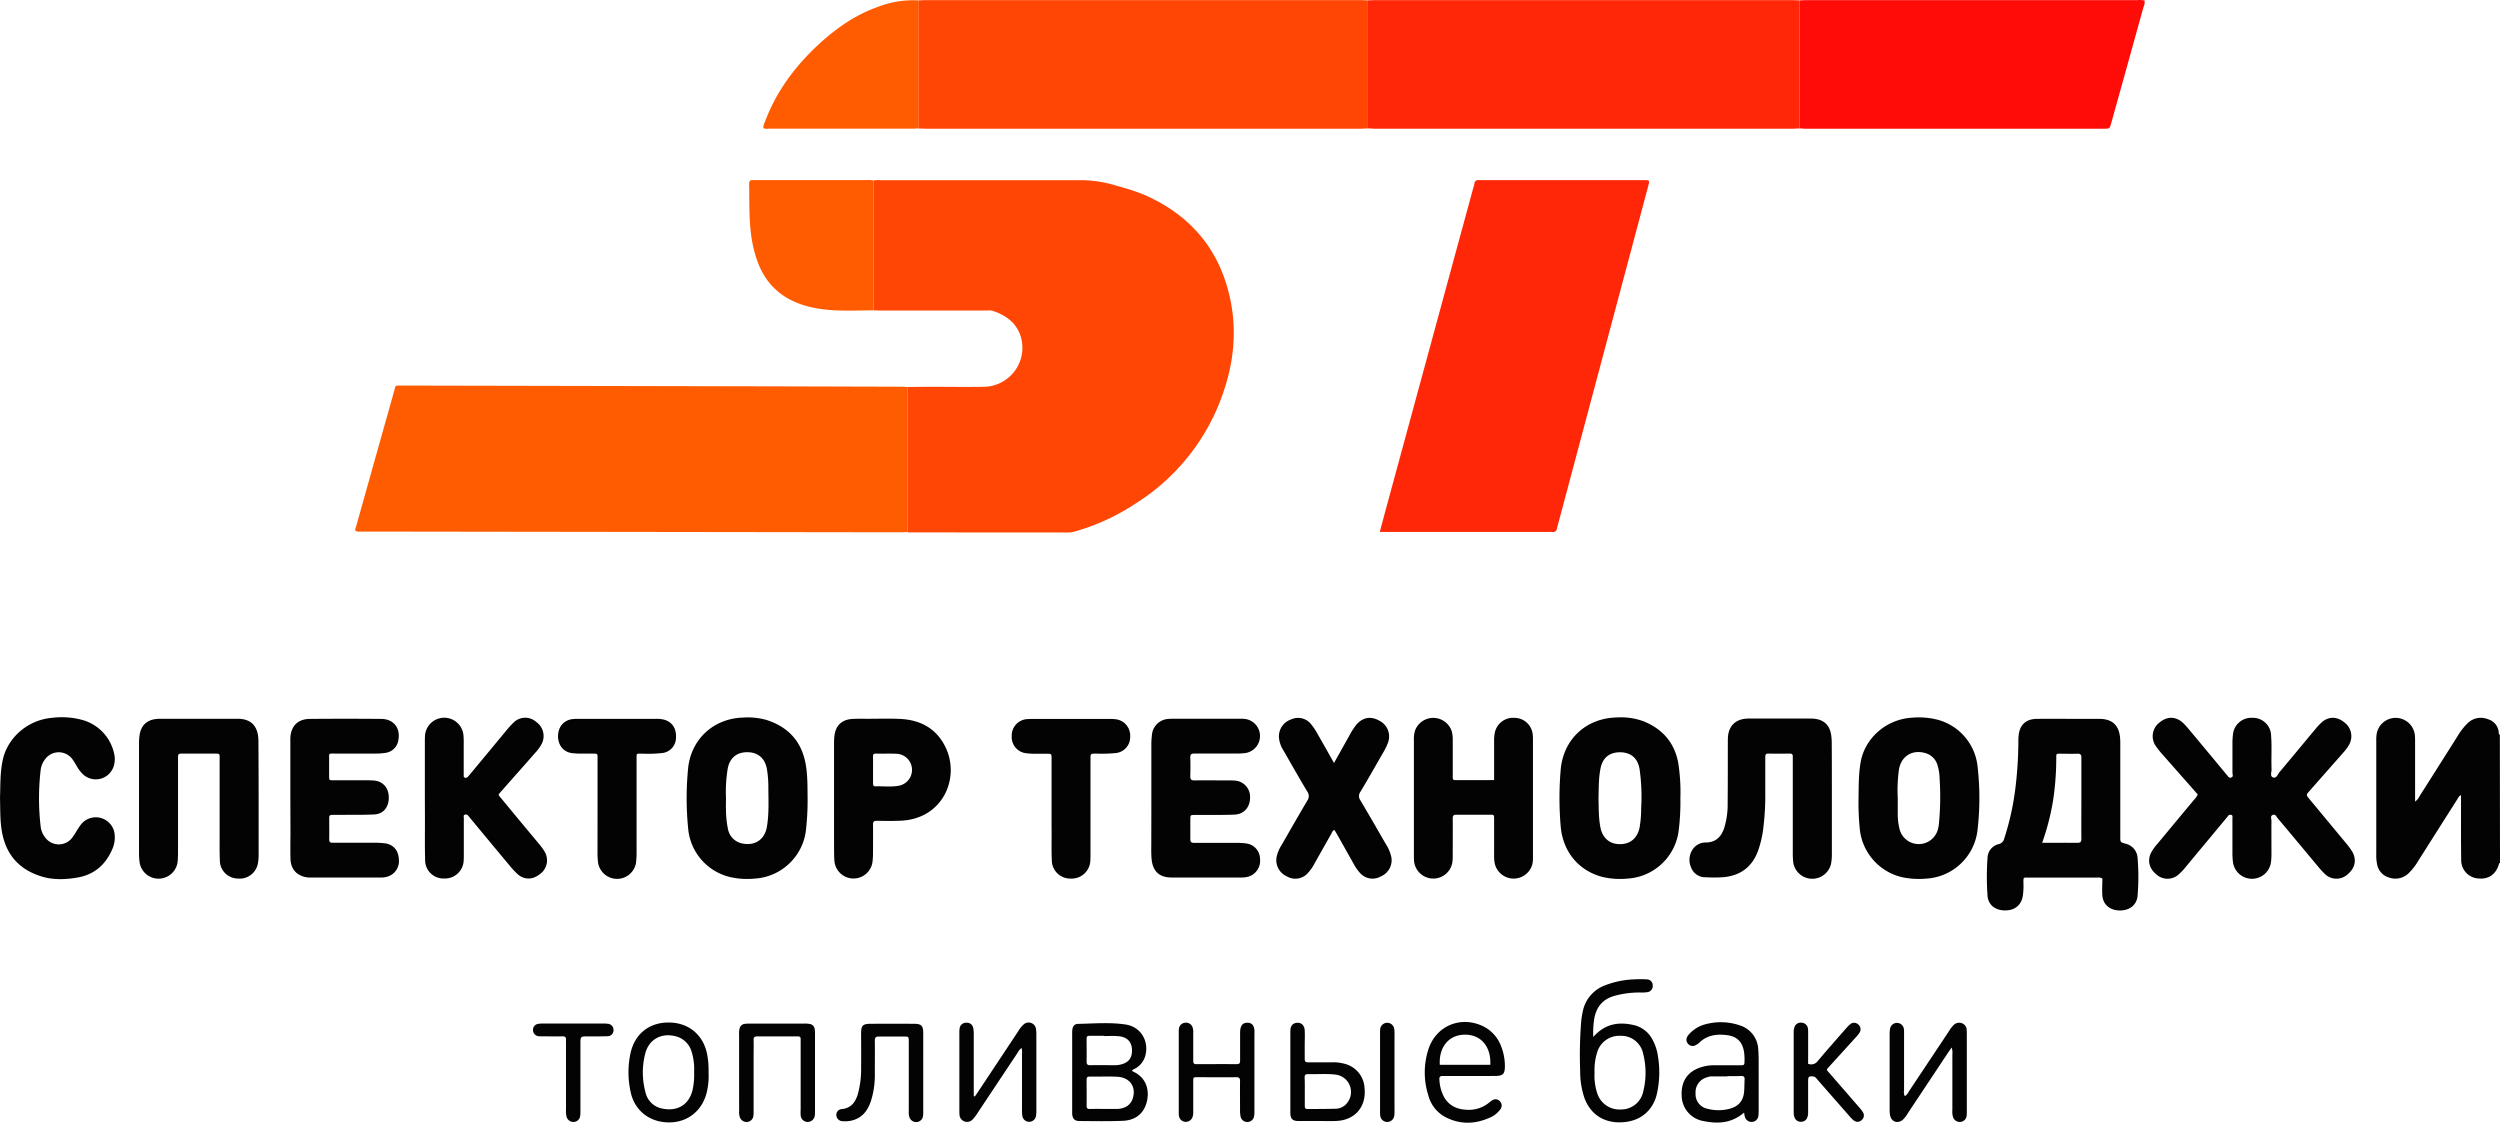
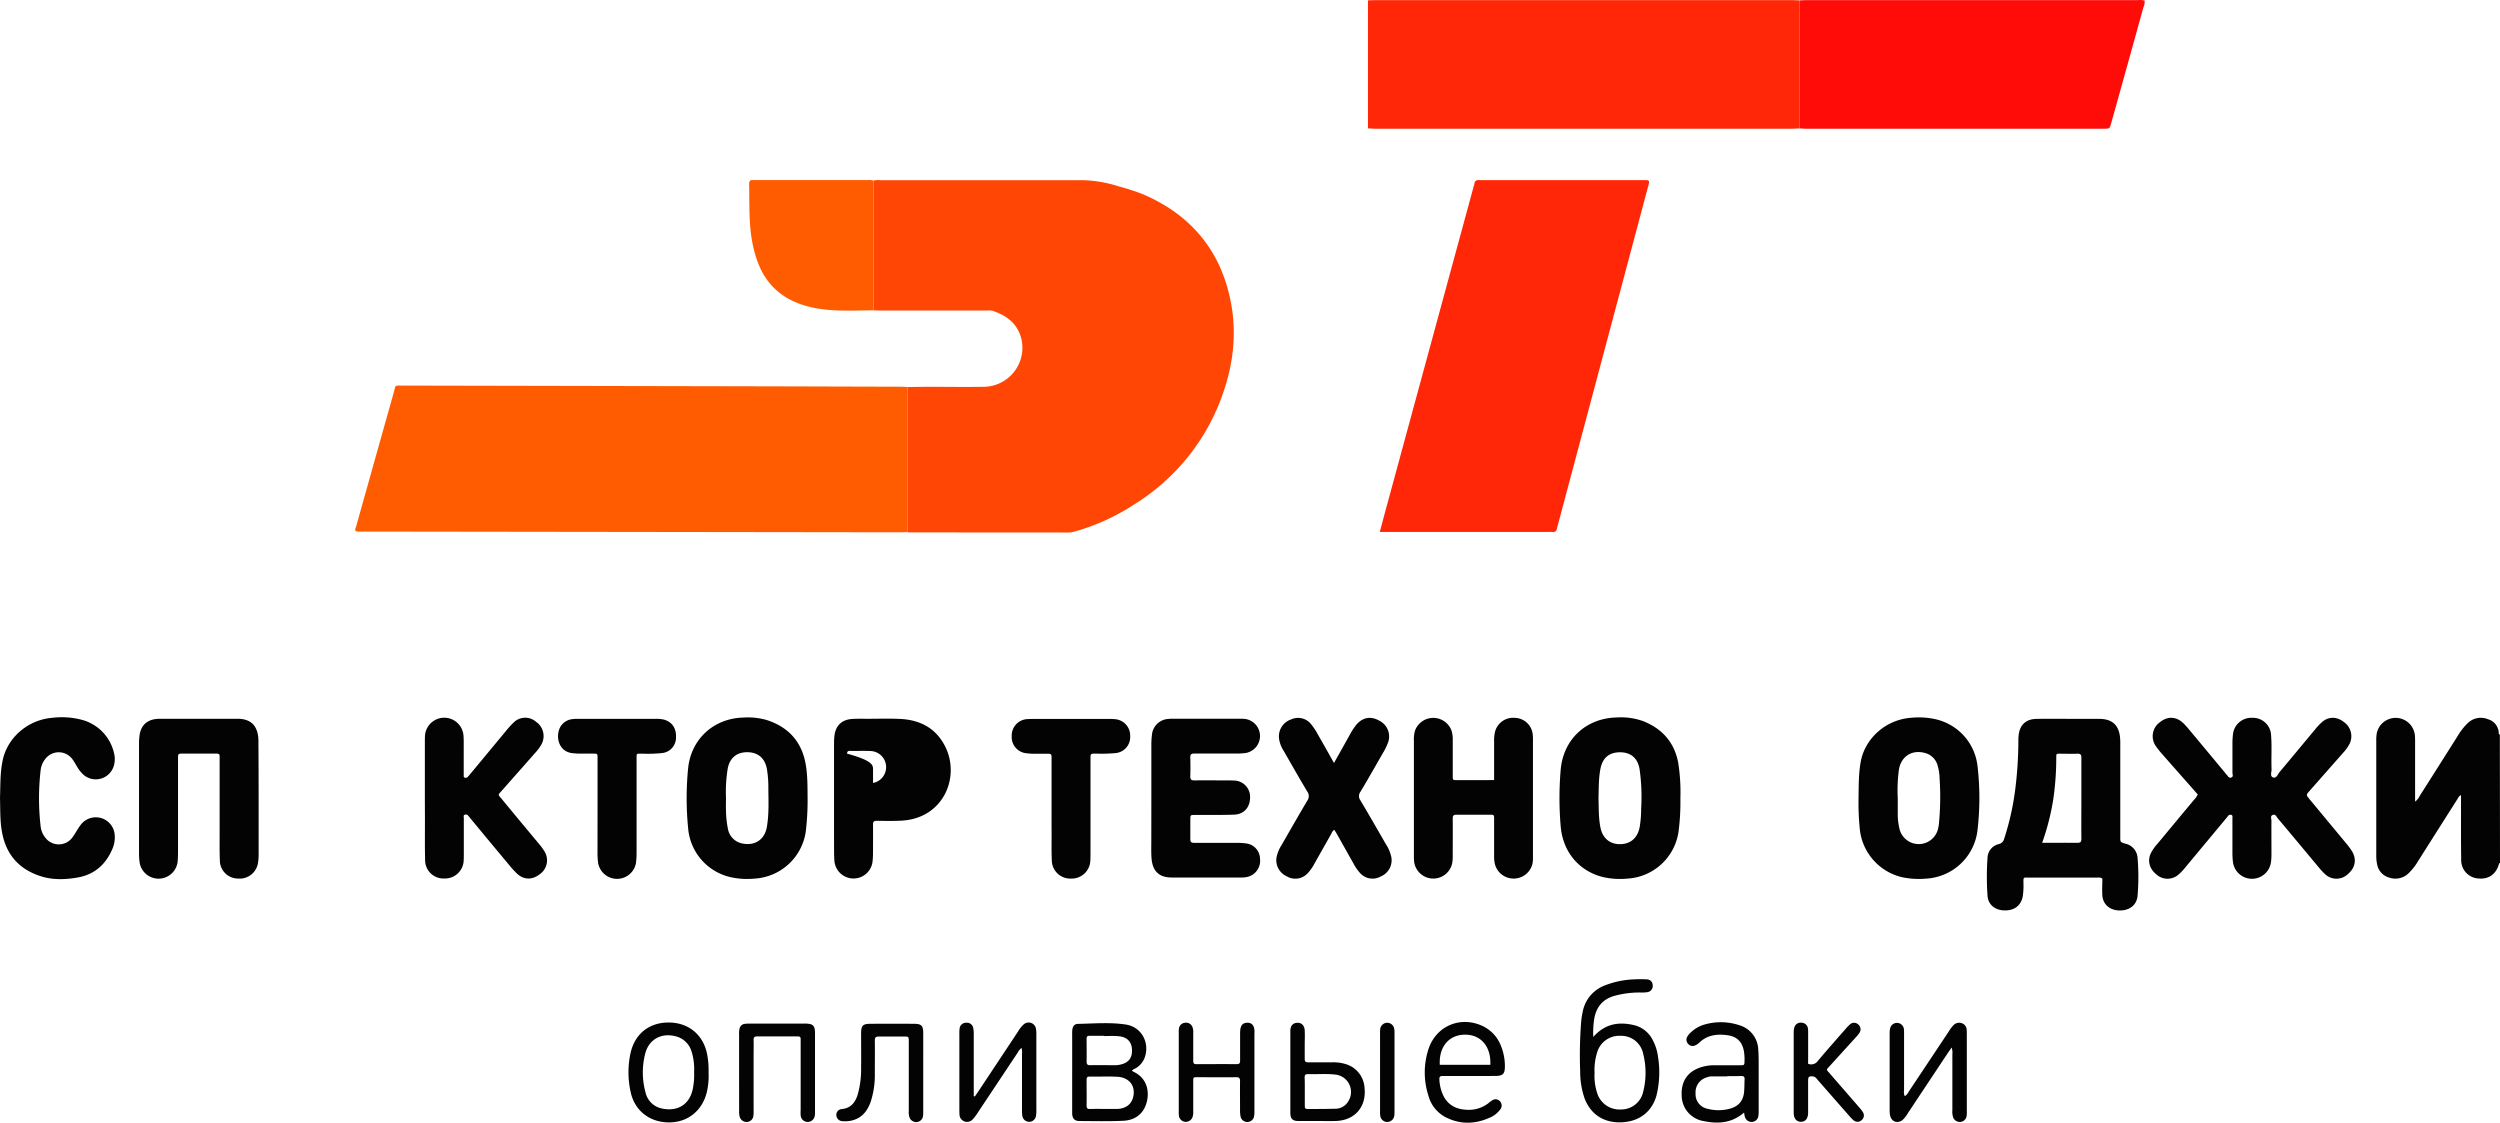
<svg xmlns="http://www.w3.org/2000/svg" id="Слой_1" data-name="Слой 1" viewBox="0 0 989.62 444.37">
  <defs>
    <style>.cls-1{fill:#030303;}.cls-2{fill:#ff4604;}.cls-3{fill:#ff5c02;}.cls-4{fill:#ff2707;}.cls-5{fill:#ff0c08;}</style>
  </defs>
  <title>Лого_(рус)</title>
  <path class="cls-1" d="M1095.24,489.86c-.13.07-.34.11-.36.21-1.06,4.08-4,6.3-8,5.93a7.23,7.23,0,0,1-7-7.43c-.12-7.58-.06-15.17-.07-22.76V463c-.92.39-1.13,1.11-1.48,1.65q-7.71,12.14-15.39,24.27a24.09,24.09,0,0,1-3.79,4.92,7.48,7.48,0,0,1-7.75,1.81,6.62,6.62,0,0,1-4.73-4.94,15.64,15.64,0,0,1-.41-3.8q0-22.75,0-45.52a15.12,15.12,0,0,1,.2-2.86,7.64,7.64,0,0,1,15.1.92c.08,1,.07,1.92.07,2.88v23.23a5.63,5.63,0,0,0,1.79-2.2q7.52-11.82,15-23.66a25.06,25.06,0,0,1,3.94-5.11,7.47,7.47,0,0,1,8.22-1.6,5.84,5.84,0,0,1,4.15,5.08c0,.37-.06.82.45,1Z" transform="translate(-105.62 -148.25)" />
  <path class="cls-2" d="M464.8,301.44c2.72,0,5.43-.07,8.15-.08,7.43,0,14.87.12,22.3,0a15.47,15.47,0,0,0,14.61-19.29c-1.6-5.88-5.95-9.06-11.49-10.83a7.32,7.32,0,0,0-2.15-.07H454c-.88,0-1.75-.05-2.63-.07q0-25.69,0-51.37a8,8,0,0,1,2.62-.16q40,0,80.09,0A50.08,50.08,0,0,1,548.37,222a88.36,88.36,0,0,1,9.73,3.16c18.61,8,30.42,21.79,34.56,41.74,2.6,12.49,1.32,24.81-2.84,36.8a83.5,83.5,0,0,1-34.7,43.89,86,86,0,0,1-24,11.05,9.91,9.91,0,0,1-2.58.4L465.51,359a5.94,5.94,0,0,1-.71-.08Z" transform="translate(-105.62 -148.25)" />
  <path class="cls-3" d="M464.8,301.44v57.43c-.8,0-1.59.09-2.39.09l-213.16-.29a8.19,8.19,0,0,1-2.87-.18c-.33-.74.1-1.4.28-2.05q7.41-26.51,14.88-53c.79-2.8.06-2.57,3.29-2.56l150.1.31,47.24.14C463.05,301.34,463.92,301.4,464.8,301.44Z" transform="translate(-105.62 -148.25)" />
  <path class="cls-4" d="M651.81,358.79c1.11-4.16,2.13-8,3.18-11.83q16.95-62.35,33.92-124.69a7.1,7.1,0,0,0,.33-1.15c.1-1.39.94-1.7,2.14-1.57.24,0,.48,0,.72,0h64c2.57,0,2.58,0,1.94,2.43Q740.18,289,722.29,356.08c-.12.47-.29.92-.37,1.39a1.45,1.45,0,0,1-1.86,1.34,9.59,9.59,0,0,0-1.2,0H651.81Z" transform="translate(-105.62 -148.25)" />
-   <path class="cls-2" d="M469.11,148.41c.88,0,1.75-.11,2.63-.11l172.75,0c.87,0,1.75.08,2.62.12q0,25.33,0,50.67c-1,0-1.91.11-2.86.11l-172.51,0c-.88,0-1.75-.06-2.63-.09Q469.12,173.74,469.11,148.41Z" transform="translate(-105.62 -148.25)" />
  <path class="cls-4" d="M647.12,199.07q0-25.33,0-50.67c.88,0,1.75-.1,2.63-.1l165.32,0c1,0,1.9.08,2.86.12v50.67c-.88,0-1.75.11-2.63.11l-165.55,0C648.87,199.16,648,199.1,647.12,199.07Z" transform="translate(-105.62 -148.25)" />
  <path class="cls-5" d="M817.93,199.07V148.4c.87,0,1.75-.1,2.63-.1l131.17,0a9.76,9.76,0,0,1,2.81.14,4.52,4.52,0,0,1-.43,2.63q-6.35,22.95-12.76,45.88c-.62,2.24-.63,2.25-2.8,2.25l-118.7,0C819.2,199.16,818.56,199.1,817.93,199.07Z" transform="translate(-105.62 -148.25)" />
  <path class="cls-1" d="M975.59,462.73c-4.63-5.26-9.29-10.52-13.93-15.8a32.57,32.57,0,0,1-2.55-3.18,6.81,6.81,0,0,1,1.47-9.59c3.08-2.51,6.59-2.35,9.47.52,1.12,1.12,2.13,2.37,3.15,3.6q6.45,7.73,12.88,15.48c.3.37.59.76.92,1.1.53.54.89,1.55,1.86,1.17s.46-1.26.47-1.92c0-3.91,0-7.83,0-11.74a28.52,28.52,0,0,1,.2-3.34,7.29,7.29,0,0,1,7.73-6.63,7.18,7.18,0,0,1,7.37,7c.35,4.47,0,9,.19,13.42,0,1.1-.72,2.77.63,3.19s1.82-1.3,2.56-2.17c4.73-5.63,9.4-11.3,14.12-16.94a23.89,23.89,0,0,1,2.62-2.79c2.65-2.3,5.93-2.27,8.75,0a6.81,6.81,0,0,1,2.21,8.55,16.32,16.32,0,0,1-2.65,3.68q-6.58,7.47-13.16,14.93c-1.46,1.65-1.46,1.65,0,3.41q7.2,8.67,14.39,17.34a26.48,26.48,0,0,1,2.41,3.27c1.9,3.18,1.22,6.56-1.71,9a6.53,6.53,0,0,1-9.11-.12,28.85,28.85,0,0,1-2.59-2.82c-5.33-6.38-10.63-12.77-16-19.14-.53-.63-.91-1.8-2-1.37s-.51,1.53-.52,2.32c-.05,4.15,0,8.31,0,12.46,0,1.2,0,2.4-.15,3.59a7.59,7.59,0,0,1-15.08.34,30.36,30.36,0,0,1-.22-3.82c0-4.55,0-9.11,0-13.66,0-.44.19-1-.4-1.24a1.17,1.17,0,0,0-1.43.55c-.29.38-.6.74-.91,1.11l-15.8,19a20.86,20.86,0,0,1-3,3.12,6.54,6.54,0,0,1-8.58-.24c-2.74-2.21-3.58-5.36-2.19-8.34a17.35,17.35,0,0,1,2.59-3.72q7.2-8.67,14.4-17.33A7.16,7.16,0,0,0,975.59,462.73Z" transform="translate(-105.62 -148.25)" />
  <path class="cls-1" d="M937.84,496.05a2.74,2.74,0,0,0-1.92-.41H908.59c-2,0-2-.24-2,1.89a28.21,28.21,0,0,1-.3,5.73c-.73,3.47-3.33,5.45-7.14,5.38s-6.51-2.26-6.77-5.79a106.9,106.9,0,0,1,0-15.08,5.75,5.75,0,0,1,4.43-5.38,2.88,2.88,0,0,0,2.17-2.16,106.18,106.18,0,0,0,4.35-19.35,158.43,158.43,0,0,0,1.26-19.59c0-.56,0-1.12.08-1.68.35-4.31,2.8-6.73,7.12-6.79,5.92-.09,11.83,0,17.75,0,2.47,0,5,0,7.43,0,4.8.12,7.34,2.47,7.86,7.25a29.48,29.48,0,0,1,.1,3.12q0,18.21,0,36.42c0,2,0,2,2,2.6a6.14,6.14,0,0,1,4.84,5.58,89.34,89.34,0,0,1,0,15.08c-.32,3.61-3.13,5.8-7,5.79s-6.63-2.27-6.94-5.87C937.68,500.49,937.84,498.16,937.84,496.05ZM914,481.88c4.85,0,9.39-.05,13.92,0,1.27,0,1.62-.4,1.61-1.64-.06-5.34,0-10.69,0-16s0-10.7,0-16c0-1.26-.35-1.7-1.63-1.64-2.15.1-4.31,0-6.47,0-1.94,0-1.83-.07-1.84,1.79a114.29,114.29,0,0,1-1.18,16.22A96,96,0,0,1,914,481.88Z" transform="translate(-105.62 -148.25)" />
  <path class="cls-3" d="M451.38,219.72q0,25.68,0,51.37c-7.66.05-15.34.55-22.95-.87-11-2.07-19.1-7.74-23-18.59a47.44,47.44,0,0,1-2-7.39c-1.45-7.66-1.1-15.43-1.27-23.17,0-1.1.38-1.65,1.54-1.53.39,0,.8,0,1.2,0H449A6.53,6.53,0,0,1,451.38,219.72Z" transform="translate(-105.62 -148.25)" />
-   <path class="cls-3" d="M469.11,148.41q0,25.34,0,50.66c-.63,0-1.27.11-1.9.11h-57.3a4.09,4.09,0,0,1-2.1-.2,4.55,4.55,0,0,1,.62-2.51c4.49-12.09,12-22.12,21.4-30.78,6.82-6.26,14.3-11.5,23.1-14.64A38.49,38.49,0,0,1,469.11,148.41Z" transform="translate(-105.62 -148.25)" />
-   <path class="cls-1" d="M830.76,464.44q0,10.79,0,21.58a21.29,21.29,0,0,1-.3,4.06,7.62,7.62,0,0,1-15-.54,38.63,38.63,0,0,1-.17-4.31q0-17.85,0-35.71c0-.56,0-1.12,0-1.68.05-.88-.24-1.3-1.22-1.29-2.79.05-5.59.07-8.39,0-1.13,0-1.29.48-1.28,1.43,0,4.47,0,8.95,0,13.42a107.59,107.59,0,0,1-.89,15.54,42.3,42.3,0,0,1-1.74,7.44c-2.3,6.92-7.12,10.6-14.33,11.13a57.78,57.78,0,0,1-6.71,0,5.92,5.92,0,0,1-5.74-4,7.33,7.33,0,0,1,1.15-7.66,6.19,6.19,0,0,1,4.91-2.1c3.87-.11,5.95-2.33,7.09-5.72a31.86,31.86,0,0,0,1.37-9.93c.08-7.83.05-15.66.07-23.49,0-1,0-1.93.07-2.88.39-4.16,3-6.68,7.14-7,.88-.06,1.76-.05,2.64-.05H821c.88,0,1.77,0,2.64.06,3.93.35,6.27,2.54,6.85,6.45a23.23,23.23,0,0,1,.22,3.34C830.77,449.9,830.76,457.17,830.76,464.44Z" transform="translate(-105.62 -148.25)" />
  <path class="cls-1" d="M208,464.53c0,7.26,0,14.53,0,21.8a20.68,20.68,0,0,1-.23,3.34,7.33,7.33,0,0,1-8,6.35,7.19,7.19,0,0,1-7.12-7.26c-.14-3.35-.09-6.7-.09-10.06q0-15,0-29.95c0-2.2.21-2.19-2.24-2.19-4.07,0-8.15,0-12.23,0-1.93,0-2,0-2,1.95q0,18.21,0,36.42a43.15,43.15,0,0,1-.17,4.55,7.6,7.6,0,0,1-15,.4,26.91,26.91,0,0,1-.27-3.81q0-21.81,0-43.62a23.06,23.06,0,0,1,.21-3.1c.53-3.9,2.87-6.14,6.77-6.51.8-.08,1.6-.06,2.4-.06h28.53c.56,0,1.12,0,1.68,0,4.42.2,6.94,2.45,7.55,6.8a19.63,19.63,0,0,1,.13,2.87Q208,453.51,208,464.53Z" transform="translate(-105.62 -148.25)" />
  <path class="cls-1" d="M697.06,457.05c0-5.26,0-10.2,0-15.14a15.75,15.75,0,0,1,.32-3.81,7.39,7.39,0,0,1,7.81-5.69,7.3,7.3,0,0,1,7.15,6.49,17.1,17.1,0,0,1,.1,2.15q0,23.13,0,46.25a14.38,14.38,0,0,1-.19,2.86,7.67,7.67,0,0,1-14.85.25,13.75,13.75,0,0,1-.34-3.56q0-7.19,0-14.38c0-1.68,0-1.71-1.7-1.72-4.39,0-8.79,0-13.18,0-1.17,0-1.51.36-1.5,1.51.05,4.87,0,9.74,0,14.61a16.83,16.83,0,0,1-.21,3.1,7.65,7.65,0,0,1-15.11-1c-.05-.64-.05-1.28-.05-1.92V441.3a11.66,11.66,0,0,1,.5-4,7.7,7.7,0,0,1,14.46.36,12.16,12.16,0,0,1,.42,3.55c0,4.71,0,9.42,0,14.14,0,1.67,0,1.71,1.71,1.71C687.2,457.06,692,457.05,697.06,457.05Z" transform="translate(-105.62 -148.25)" />
  <path class="cls-1" d="M425.31,464.39a104.19,104.19,0,0,1-.75,13.21,21.77,21.77,0,0,1-20.3,18.45,30.24,30.24,0,0,1-9.76-.65A21.67,21.67,0,0,1,378,475.92a120.78,120.78,0,0,1,0-23.44c1.13-11.59,10.05-19.82,21.74-20.18a27.49,27.49,0,0,1,9.25.93c8.49,2.7,13.81,8.32,15.49,17.14C425.34,454.94,425.26,459.59,425.31,464.39ZM393,464c0,1.59-.07,3.2,0,4.79a39,39,0,0,0,.83,7.85,7.14,7.14,0,0,0,5.92,5.55c4.82.9,8.57-1.69,9.42-6.52s.67-10,.6-15.06a44.11,44.11,0,0,0-.6-8.11c-.82-4.14-3.52-6.45-7.66-6.49s-6.92,2.13-7.79,6.3A56.42,56.42,0,0,0,393,464Z" transform="translate(-105.62 -148.25)" />
  <path class="cls-1" d="M770.8,464.25a89.84,89.84,0,0,1-.79,13.61,21.75,21.75,0,0,1-20.28,18.19,30.26,30.26,0,0,1-9.76-.66c-9.42-2.42-15.7-10-16.55-20a130.94,130.94,0,0,1,0-22.49c1.06-12,10-20.32,22.07-20.64a26.13,26.13,0,0,1,10.6,1.46c7.51,3,12.31,8.37,13.84,16.41A74.59,74.59,0,0,1,770.8,464.25Zm-32.42-.12c.12,3.93,0,7.85.78,11.71.84,4.24,3.78,6.65,7.87,6.57s6.75-2.46,7.62-6.59a43.4,43.4,0,0,0,.62-7.63,76.21,76.21,0,0,0-.64-15.54c-.74-4.34-3.51-6.62-7.76-6.61s-6.86,2.23-7.69,6.41C738.4,456.31,738.51,460.24,738.38,464.13Z" transform="translate(-105.62 -148.25)" />
  <path class="cls-1" d="M841.32,464c.08-4.86,0-9.71.93-14.55C844,440.62,852,433,862.47,432.35A30.51,30.51,0,0,1,872,433a21.46,21.46,0,0,1,16.42,18.49,110,110,0,0,1,0,25.33,21.7,21.7,0,0,1-20.33,19.23,32.11,32.11,0,0,1-9.53-.56,21.83,21.83,0,0,1-16.66-18.31A103.17,103.17,0,0,1,841.32,464Zm15.52.19c0,2.24,0,4.47,0,6.71a25.12,25.12,0,0,0,.69,5.46,7.84,7.84,0,0,0,15.24.05,14.67,14.67,0,0,0,.35-1.87,111,111,0,0,0,.3-17.95,20.15,20.15,0,0,0-.83-5.44,7,7,0,0,0-5.14-4.88c-5.11-1.32-9.31,1.47-10.15,6.68A61.24,61.24,0,0,0,856.84,464.22Z" transform="translate(-105.62 -148.25)" />
  <path class="cls-1" d="M561.38,464c0-7,0-14.07,0-21.1a28.44,28.44,0,0,1,.22-3.58,6.91,6.91,0,0,1,6.55-6.48,17.26,17.26,0,0,1,2.16-.08q12.95,0,25.91,0a19.31,19.31,0,0,1,2.15.07,6.82,6.82,0,0,1,.2,13.52,31.43,31.43,0,0,1-4.55.18c-5.19,0-10.39,0-15.59,0-1.24,0-1.68.34-1.64,1.61.09,2.48.08,5,0,7.43,0,1.3.47,1.62,1.69,1.6,4.23-.06,8.47,0,12.71,0,1,0,1.92,0,2.88.06a6.43,6.43,0,0,1,6.39,6.69c0,3.85-2.37,6.65-6.23,6.8-4.63.18-9.27.1-13.91.13h-1.67c-1.8,0-1.82,0-1.84,1.89,0,2.55,0,5.11,0,7.67,0,1.17.39,1.49,1.52,1.48,5.6,0,11.19,0,16.79,0a27.42,27.42,0,0,1,4.06.27,6.2,6.2,0,0,1,5.21,6,6.56,6.56,0,0,1-4.27,7,9.14,9.14,0,0,1-3.07.45c-9.19,0-18.39,0-27.58,0-5,0-7.54-2.45-8-7.37-.19-2.22-.11-4.47-.11-6.71Q561.38,472.79,561.38,464Z" transform="translate(-105.62 -148.25)" />
  <path class="cls-1" d="M273.8,464.21q0-11,0-22.06c0-.88,0-1.76.05-2.64a7.64,7.64,0,0,1,15.24-.12c.16,1.9.08,3.83.09,5.75,0,3.28,0,6.55,0,9.83,0,.38-.11.84.33,1.06a1.05,1.05,0,0,0,1.3-.28c.38-.41.74-.84,1.09-1.27q7.05-8.49,14.1-17a33.65,33.65,0,0,1,2.9-3.18,6.49,6.49,0,0,1,8.93-.31,6.81,6.81,0,0,1,2.22,8.73,17,17,0,0,1-2.68,3.66c-4.38,5-8.79,9.94-13.17,14.93-1.51,1.73-1.54,1.32-.09,3.07q7.42,9,14.85,17.9a22.07,22.07,0,0,1,2.25,3.1,6.68,6.68,0,0,1-1.94,8.94c-2.93,2.29-6.24,2.28-8.93-.19a38.44,38.44,0,0,1-3.38-3.72q-7.53-9-15-18.06l-.92-1.11a1.2,1.2,0,0,0-1.47-.48c-.6.24-.35.82-.35,1.25q0,7.06,0,14.14c0,.88,0,1.76-.05,2.64a7.41,7.41,0,0,1-7.73,7.21,7.26,7.26,0,0,1-7.54-7.37c-.14-5.27-.06-10.55-.07-15.82Z" transform="translate(-105.62 -148.25)" />
-   <path class="cls-1" d="M220.55,464.14V442.81c0-.79,0-1.59,0-2.39.22-4.77,2.94-7.55,7.76-7.59q14.15-.13,28.29,0c4.92.06,7.7,3.78,6.67,8.59a5.89,5.89,0,0,1-5,4.84,25.65,25.65,0,0,1-3.82.29c-5.35,0-10.71,0-16.06,0-2.92,0-2.46-.27-2.49,2.6q0,3.12,0,6.23c0,1.71,0,1.74,1.69,1.75,4.32,0,8.63,0,13,0a31.16,31.16,0,0,1,3.35.12c3.5.43,5.64,3.11,5.58,6.89s-2.22,6.31-5.69,6.5c-4.23.23-8.47.13-12.7.17-1.36,0-2.72,0-4.08,0-.81,0-1.12.33-1.11,1.13,0,2.88.05,5.76,0,8.63,0,1.17.54,1.29,1.46,1.28q8.15,0,16.3,0a32.58,32.58,0,0,1,4.31.23c3.3.44,5.29,2.74,5.49,6.22a6.42,6.42,0,0,1-4.63,7,8.24,8.24,0,0,1-2.36.32H228.43a8.62,8.62,0,0,1-3.93-.87c-2.75-1.37-3.83-3.77-3.9-6.65-.09-3.76,0-7.51,0-11.27Z" transform="translate(-105.62 -148.25)" />
-   <path class="cls-1" d="M435.77,464.44q0-10.67,0-21.34c0-1.11,0-2.24.14-3.35.39-4.21,2.9-6.67,7.15-6.91,2-.12,4-.06,6-.06,4.32,0,8.65-.15,12.95.06,7.8.39,14.05,3.62,17.7,10.79,6.19,12.15-.58,28.55-17.16,29.47-3.27.18-6.56.11-9.83.06-1.18,0-1.53.38-1.52,1.51.05,3.76,0,7.52,0,11.27a28.61,28.61,0,0,1-.25,3.82,7.59,7.59,0,0,1-15-.39c-.13-1.35-.16-2.71-.16-4.07C435.76,478.35,435.77,471.4,435.77,464.44Zm15.44-11.52v5.27c0,.66,0,1.35.93,1.32,3.11-.09,6.24.35,9.32-.24a6.38,6.38,0,0,0-.75-12.63c-2.79-.15-5.59,0-8.38-.08-.81,0-1.15.25-1.13,1.1C451.24,449.41,451.21,451.17,451.21,452.92Z" transform="translate(-105.62 -148.25)" />
+   <path class="cls-1" d="M435.77,464.44q0-10.67,0-21.34c0-1.11,0-2.24.14-3.35.39-4.21,2.9-6.67,7.15-6.91,2-.12,4-.06,6-.06,4.32,0,8.65-.15,12.95.06,7.8.39,14.05,3.62,17.7,10.79,6.19,12.15-.58,28.55-17.16,29.47-3.27.18-6.56.11-9.83.06-1.18,0-1.53.38-1.52,1.51.05,3.76,0,7.52,0,11.27a28.61,28.61,0,0,1-.25,3.82,7.59,7.59,0,0,1-15-.39c-.13-1.35-.16-2.71-.16-4.07C435.76,478.35,435.77,471.4,435.77,464.44Zm15.44-11.52v5.27a6.38,6.38,0,0,0-.75-12.63c-2.79-.15-5.59,0-8.38-.08-.81,0-1.15.25-1.13,1.1C451.24,449.41,451.21,451.17,451.21,452.92Z" transform="translate(-105.62 -148.25)" />
  <path class="cls-1" d="M633.68,450.28c2.2-3.92,4.18-7.44,6.16-11a27,27,0,0,1,2.56-4c2.57-3.12,5.91-3.71,9.39-1.65a6.94,6.94,0,0,1,3.16,8.86,23,23,0,0,1-1.91,3.85c-2.95,5.12-5.85,10.27-8.89,15.33a2.86,2.86,0,0,0,0,3.43c3.39,5.69,6.68,11.44,10,17.19a15.42,15.42,0,0,1,2.23,5.26,6.93,6.93,0,0,1-4.12,7.61,6.6,6.6,0,0,1-8.31-1.38,18,18,0,0,1-2.57-3.74c-2.13-3.75-4.22-7.52-6.34-11.27-.38-.68-.8-1.33-1.21-2-.8.32-.92,1-1.22,1.52-2.25,4-4.47,7.93-6.71,11.89a16.64,16.64,0,0,1-2.78,3.89,6.61,6.61,0,0,1-8.16,1.06,7,7,0,0,1-4.07-7.22,13.69,13.69,0,0,1,2-5.08c3.39-5.88,6.74-11.78,10.21-17.62a3.06,3.06,0,0,0,0-3.64c-3.21-5.33-6.28-10.76-9.37-16.16a11.42,11.42,0,0,1-1.84-5.13,7.07,7.07,0,0,1,4.81-7.24,6.55,6.55,0,0,1,8,2,23.55,23.55,0,0,1,2.62,4C629.39,442.61,631.41,446.23,633.68,450.28Z" transform="translate(-105.62 -148.25)" />
  <path class="cls-1" d="M105.62,464.1c.19-4.9,0-9.92,1.07-14.9,1.73-8.5,9.51-16,19.74-16.82a31.17,31.17,0,0,1,11.89.89,17.68,17.68,0,0,1,12.43,13.08,9.42,9.42,0,0,1-.06,5A7.44,7.44,0,0,1,138.74,455a13.6,13.6,0,0,1-2.67-3.37c-.58-.95-1.11-1.95-1.78-2.84a6.69,6.69,0,0,0-10.87.07,8.62,8.62,0,0,0-1.7,4.16,97.05,97.05,0,0,0,0,22.47,8.58,8.58,0,0,0,1.84,4.35,6.67,6.67,0,0,0,10.72-.09c1.14-1.53,2-3.27,3.15-4.8A7.49,7.49,0,0,1,151,478.47a11.43,11.43,0,0,1-.81,5.64c-2.61,6.26-7.1,10.34-13.9,11.51-4.76.82-9.58,1-14.25-.43-8.73-2.69-14-8.52-15.63-17.58C105.59,473.18,105.76,468.69,105.62,464.1Z" transform="translate(-105.62 -148.25)" />
  <path class="cls-1" d="M342.16,468.19q0-9.94,0-19.9c0-1.68,0-1.7-1.69-1.72-1.84,0-3.68,0-5.52,0-.8,0-1.59-.09-2.39-.15-6.13-.4-7.27-7.24-4.88-10.83a6.29,6.29,0,0,1,4.61-2.68,16,16,0,0,1,2.4-.1q15.22,0,30.46,0a12.06,12.06,0,0,1,3.33.31c3.22.92,4.93,3.45,4.73,7.12a6.11,6.11,0,0,1-5.37,6.09,54,54,0,0,1-8.14.25c-2.24,0-2.09-.18-2.09,2.06q0,18.35,0,36.68a34.5,34.5,0,0,1-.24,4.55,7.61,7.61,0,0,1-15-.09,32.4,32.4,0,0,1-.23-4.06C342.15,479.86,342.16,474,342.16,468.19Z" transform="translate(-105.62 -148.25)" />
  <path class="cls-1" d="M521.88,468.25V448.61c0-2,0-2-2.11-2-1.76,0-3.52,0-5.27,0a21.17,21.17,0,0,1-2.39-.17,6.43,6.43,0,0,1-6-6.84,6.5,6.5,0,0,1,6.42-6.7c1.83-.11,3.67-.06,5.51-.06h26.13a21.51,21.51,0,0,1,3.11.12A6.52,6.52,0,0,1,553,439.8a6.34,6.34,0,0,1-5.74,6.55,59.48,59.48,0,0,1-7.9.21c-2.05.05-2.07,0-2.07,2.08v36.89c0,1.12,0,2.24-.06,3.36a7.39,7.39,0,0,1-7.77,7.14,7.28,7.28,0,0,1-7.48-7.18c-.17-3.74-.07-7.5-.08-11.26C521.87,474.48,521.88,471.36,521.88,468.25Z" transform="translate(-105.62 -148.25)" />
  <path class="cls-1" d="M736.32,558.73c4.63-5.25,10-6.08,16-4.71a11.15,11.15,0,0,1,7.6,6.07,19,19,0,0,1,2,6.35,38.44,38.44,0,0,1-.58,15.44c-1.51,5.55-5.88,10.27-13.76,10.63-7.07.33-12.36-3.16-14.74-9.56a32.49,32.49,0,0,1-1.71-10.59,169.38,169.38,0,0,1,.39-19.64,34.14,34.14,0,0,1,.67-4.25,13.87,13.87,0,0,1,8.67-10.13,35.08,35.08,0,0,1,11.67-2.41,40.2,40.2,0,0,1,5,0,2.32,2.32,0,0,1,2.31,2.29,2.45,2.45,0,0,1-2.08,2.77,14.36,14.36,0,0,1-2.63.14,37.57,37.57,0,0,0-10.64,1.39c-4.46,1.32-6.9,4.33-7.76,8.8A35.69,35.69,0,0,0,736.32,558.73Zm.5,14.12a22.29,22.29,0,0,0,1.07,8.2,9.24,9.24,0,0,0,9.39,6.38,8.9,8.9,0,0,0,8.8-7.06,30.5,30.5,0,0,0,0-14.92,8.83,8.83,0,0,0-8.93-7.17,9.12,9.12,0,0,0-9.35,6.72A23.25,23.25,0,0,0,736.82,572.85Z" transform="translate(-105.62 -148.25)" />
  <path class="cls-1" d="M553.68,572.1c.27.16.51.34.78.47,6,2.9,6.33,9.22,4.58,13.49-1.61,3.91-4.92,5.69-8.89,5.86-5.74.24-11.5.12-17.25.08-1.89,0-2.72-.94-2.86-2.82,0-.48,0-1,0-1.44V557.8a15.34,15.34,0,0,1,.05-1.92c.18-1.43.86-2.3,2.27-2.33,6.31-.13,12.66-.69,18.9.26,6,.91,9.31,6.68,7.71,12.4a8.23,8.23,0,0,1-3.46,4.71C554.91,571.32,554.16,571.48,553.68,572.1Zm-11.24,15.11h5.74c3.07-.22,5.17-1.76,5.91-4.36,1.29-4.46-1.26-8.08-6.13-8.36-3.66-.2-7.33,0-11-.08-1,0-1.21.42-1.21,1.3,0,3.42.06,6.85,0,10.27,0,1.14.52,1.29,1.45,1.26C538.94,587.18,540.69,587.21,542.44,587.21Zm.28-28.84v-.1c-1.92,0-3.84,0-5.75,0-1,0-1.23.35-1.22,1.26,0,3,.06,5.91,0,8.87,0,1.13.31,1.54,1.49,1.51,3.36-.07,6.72,0,10.07,0a9.19,9.19,0,0,0,1.66-.21c3.41-.7,4.92-2.66,4.74-6.1-.17-3-2-4.89-5.23-5.15C546.57,558.24,544.64,558.37,542.72,558.37Z" transform="translate(-105.62 -148.25)" />
  <path class="cls-1" d="M510,563.09a5.12,5.12,0,0,0-1.56,1.89q-7.9,11.87-15.78,23.73a17.55,17.55,0,0,1-2,2.65,3,3,0,0,1-5.23-1.94c-.05-.64-.05-1.28-.05-1.91q0-15,0-30a12.81,12.81,0,0,1,.1-2.15,2.56,2.56,0,0,1,2.65-2.26,2.51,2.51,0,0,1,2.75,2.14,12.7,12.7,0,0,1,.2,2.62q0,11,0,22v2.28l.44.14c.38-.56.78-1.1,1.15-1.67l16-24.13a11.45,11.45,0,0,1,2.07-2.62,2.94,2.94,0,0,1,5,1.85,14.73,14.73,0,0,1,.12,2.39q0,14.75,0,29.48a13.53,13.53,0,0,1-.14,2.38,2.73,2.73,0,0,1-5.42-.09,16.44,16.44,0,0,1-.12-2.63q0-10.89,0-21.8A6.51,6.51,0,0,0,510,563.09Z" transform="translate(-105.62 -148.25)" />
  <path class="cls-1" d="M878.17,562.91c-.67,1-1.17,1.65-1.64,2.37L860.9,588.82a12.22,12.22,0,0,1-2,2.64c-2.05,1.75-4.53.93-5.09-1.69a10.26,10.26,0,0,1-.18-2.14q0-15.11,0-30.2a9.5,9.5,0,0,1,.2-2.13,2.77,2.77,0,0,1,5.45.32,17.1,17.1,0,0,1,.06,2.15c0,7.35,0,14.7,0,22.05a4,4,0,0,0,.29,2.36,4.19,4.19,0,0,0,1.56-1.82q7.9-11.85,15.79-23.72a13.84,13.84,0,0,1,2-2.64,3.07,3.07,0,0,1,3.33-.67,2.8,2.8,0,0,1,1.82,2.6c0,.4.05.8.05,1.2q0,15.69,0,31.39a7.69,7.69,0,0,1-.11,1.66,2.72,2.72,0,0,1-2.53,2.19,2.83,2.83,0,0,1-2.79-1.85,7.37,7.37,0,0,1-.29-2.84c0-7.35,0-14.7,0-22A6.47,6.47,0,0,0,878.17,562.91Z" transform="translate(-105.62 -148.25)" />
  <path class="cls-1" d="M796,588.67c-5,4.3-10.44,4.5-16.12,3.34a10.34,10.34,0,0,1-8.57-9.87c-.32-5.66,2.17-9.53,7.27-11.3a17.19,17.19,0,0,1,5.65-.91q5,0,10.07,0c1.87,0,1.87,0,1.89-2a19.79,19.79,0,0,0-.21-3.34c-.64-3.86-2.68-6-6.53-6.55-4.09-.56-8-.12-11.16,2.94a5.62,5.62,0,0,1-1.58,1.06,2.32,2.32,0,0,1-2.84-.56,2.36,2.36,0,0,1-.32-2.89,6.51,6.51,0,0,1,1.36-1.65,13.23,13.23,0,0,1,5.57-3.17,23.32,23.32,0,0,1,13.69.32,10.41,10.41,0,0,1,7.45,9.59c.24,2.94.15,5.91.17,8.86,0,5,0,10.06,0,15.09a17.26,17.26,0,0,1-.09,2.16,2.71,2.71,0,0,1-2.42,2.56,2.78,2.78,0,0,1-3-2.17C796.18,589.83,796.15,589.44,796,588.67Zm-6.62-14.44v.11c-2.15,0-4.31,0-6.46,0a6.23,6.23,0,0,0-1.63.38,6.08,6.08,0,0,0-4.48,6.32,5.85,5.85,0,0,0,4.7,6.11,17.15,17.15,0,0,0,8.77,0c3.22-.84,5.26-2.82,5.69-6.28.22-1.76.13-3.51.25-5.26.08-1.26-.51-1.47-1.57-1.43C792.91,574.27,791.15,574.23,789.39,574.23Z" transform="translate(-105.62 -148.25)" />
  <path class="cls-1" d="M687.28,574.17c-3.52,0-7,0-10.55,0-1,0-1.4.3-1.33,1.36a16.3,16.3,0,0,0,1.69,6.68c1.91,3.62,5.12,5.15,9,5.33a12.59,12.59,0,0,0,8.75-2.63,12,12,0,0,1,1.34-1,2.31,2.31,0,0,1,3.23.33,2.41,2.41,0,0,1,0,3.28,9.73,9.73,0,0,1-3.71,3c-5.9,2.72-11.88,3-17.78,0a13.52,13.52,0,0,1-6.86-8.54,29.82,29.82,0,0,1,0-18.38c3-9.23,12.67-13.33,21.47-9.19a14.3,14.3,0,0,1,7.27,7.92,21.32,21.32,0,0,1,1.53,7.94c0,3.07-.72,3.87-3.75,3.89C694.15,574.19,690.72,574.17,687.28,574.17Zm8.28-4.42c.35-7.21-3.74-12-10.1-11.93s-10.31,4.93-9.9,11.93Z" transform="translate(-105.62 -148.25)" />
  <path class="cls-1" d="M602.18,572.82q0,7.54,0,15.09a11.81,11.81,0,0,1-.16,2.38,2.73,2.73,0,0,1-5.28.13,11.38,11.38,0,0,1-.25-2.61c0-3.84-.05-7.67,0-11.5,0-1.18-.25-1.67-1.57-1.65-5.12.08-10.23,0-15.34,0-1.59,0-1.61,0-1.62,1.76,0,3.91,0,7.83,0,11.74a6.07,6.07,0,0,1-.3,2.35,2.87,2.87,0,0,1-2.82,1.82,2.75,2.75,0,0,1-2.51-2.21,10.11,10.11,0,0,1-.1-1.91q0-15.57,0-31.14a9.3,9.3,0,0,1,.08-1.67,2.62,2.62,0,0,1,2.4-2.29,2.69,2.69,0,0,1,3,1.85,6.34,6.34,0,0,1,.25,2.37c0,3.59,0,7.18,0,10.77,0,1,.21,1.41,1.3,1.4,5.27,0,10.55-.07,15.82,0,1.26,0,1.45-.46,1.43-1.53,0-3.27,0-6.55,0-9.82,0-.72,0-1.44.06-2.15.21-2,1.15-2.91,2.82-2.91s2.63,1,2.79,2.91c.05.64,0,1.28,0,1.92Z" transform="translate(-105.62 -148.25)" />
  <path class="cls-1" d="M386.11,572.73a28.28,28.28,0,0,1-.63,7.53c-1.65,7.48-7.5,12.31-15,12.29-8,0-13.72-4.95-15.21-12a35.71,35.71,0,0,1,0-15.67c1.82-7.73,7.77-12.15,15.72-11.86,7.68.28,13.32,5.28,14.63,13A33.61,33.61,0,0,1,386.11,572.73Zm-5.73-.08a23.26,23.26,0,0,0-1-8.15,8.79,8.79,0,0,0-6.73-6.14c-5.48-1.24-10.18,1.46-11.6,6.88a30,30,0,0,0,.08,15.39,8.36,8.36,0,0,0,6.47,6.41c5.91,1.3,10.74-1.26,12.18-7.37A27.58,27.58,0,0,0,380.38,572.65Z" transform="translate(-105.62 -148.25)" />
  <path class="cls-1" d="M398.19,572.82q0-7.55,0-15.1a7.65,7.65,0,0,1,.2-2.38,2.34,2.34,0,0,1,2-1.79,15.31,15.31,0,0,1,1.91-.12c7.28,0,14.56,0,21.83,0a9.53,9.53,0,0,1,2.38.24,2.25,2.25,0,0,1,1.6,1.91,9.35,9.35,0,0,1,.13,1.91q0,15.35,0,30.69a9.26,9.26,0,0,1-.08,1.67,2.87,2.87,0,0,1-2.77,2.52,2.79,2.79,0,0,1-2.83-2.69,17.15,17.15,0,0,1,0-2.15V561.4c0-.56,0-1.12,0-1.68.07-1-.37-1.23-1.27-1.22-3.12,0-6.24,0-9.36,0-2.16,0-4.32,0-6.47,0-1.13,0-1.57.3-1.53,1.48.07,2.24,0,4.48,0,6.71q0,10.56,0,21.1a13.58,13.58,0,0,1-.11,2.39,2.72,2.72,0,0,1-2.53,2.2,2.82,2.82,0,0,1-2.79-1.84,6.73,6.73,0,0,1-.29-2.6C398.19,582.89,398.2,577.86,398.19,572.82Z" transform="translate(-105.62 -148.25)" />
  <path class="cls-1" d="M471.08,573q0,7.54,0,15.09a11,11,0,0,1-.11,2.15,2.74,2.74,0,0,1-2.54,2.18,2.84,2.84,0,0,1-2.79-1.84,6.58,6.58,0,0,1-.28-2.6q0-13.65,0-27.31c0-2.09,0-2.1-2-2.11-3.28,0-6.55,0-9.83,0-1.27,0-1.63.41-1.61,1.64.06,4.4,0,8.79,0,13.18a33.81,33.81,0,0,1-1.59,10.85c-1.3,3.83-3.59,6.73-7.81,7.64a11.32,11.32,0,0,1-3.33.2,2.48,2.48,0,0,1-2.5-2.4,2.24,2.24,0,0,1,2.18-2.39c3.56-.36,5.29-2.62,6.27-5.73a37.15,37.15,0,0,0,1.35-10.65c.06-4.55,0-9.1,0-13.65,0-3,.66-3.71,3.65-3.73q8.63-.06,17.25,0c3,0,3.68.76,3.69,3.7C471.09,562.41,471.08,567.68,471.08,573Z" transform="translate(-105.62 -148.25)" />
  <path class="cls-1" d="M821.35,569.34a3.21,3.21,0,0,0,3.91-1.19c3.6-4.28,7.31-8.46,11-12.67a14.15,14.15,0,0,1,1.66-1.71,2.37,2.37,0,0,1,3.27,0,2.44,2.44,0,0,1,.54,3.24,12,12,0,0,1-1.49,1.86c-3.38,3.73-6.77,7.44-10.15,11.18-1.68,1.86-1.65,1.41-.1,3.2,3.86,4.47,7.76,8.92,11.62,13.39a12.57,12.57,0,0,1,1.45,1.9,2.32,2.32,0,0,1-.41,3,2.36,2.36,0,0,1-3.26.21,11.74,11.74,0,0,1-1.68-1.7q-6.26-7.11-12.48-14.23c-.56-.65-1-1.42-2.05-1.48-1.51-.09-1.78.09-1.82,1.64,0,.56,0,1.12,0,1.68,0,3.68,0,7.35,0,11,0,2.38-1.08,3.67-2.87,3.64s-2.84-1.31-2.84-3.71q0-15.93,0-31.87a6.43,6.43,0,0,1,.23-1.64,2.59,2.59,0,0,1,2.87-2,2.63,2.63,0,0,1,2.55,2.4,12.16,12.16,0,0,1,.07,1.91c0,3.2,0,6.39,0,9.59Z" transform="translate(-105.62 -148.25)" />
  <path class="cls-1" d="M627.25,592c-2.56,0-5.11,0-7.67,0-2.3,0-3.17-.91-3.18-3.24q0-16.18,0-32.37c0-2,.9-3.07,2.47-3.25,1.82-.21,3.11.92,3.22,3s0,4,0,6c0,1.76,0,3.52,0,5.27,0,1.06.37,1.37,1.38,1.36,3.12,0,6.24,0,9.36,0a17,17,0,0,1,5.21.62,10.42,10.42,0,0,1,7.72,9.37c.86,7.66-3.86,13.07-11.56,13.24-2.32.06-4.64,0-7,0Zm-5.13-11.6c0,1.91,0,3.82,0,5.73,0,.83.28,1.12,1.1,1.11,3.67,0,7.34,0,11-.1a5.85,5.85,0,0,0,4.88-2.59,6.91,6.91,0,0,0-5-10.94c-3.57-.41-7.17-.06-10.76-.18-1.14,0-1.3.53-1.28,1.47C622.15,576.76,622.12,578.59,622.12,580.43Z" transform="translate(-105.62 -148.25)" />
-   <path class="cls-1" d="M335.38,574.71c0,4.47,0,8.95,0,13.42a10.28,10.28,0,0,1-.15,2.15,2.69,2.69,0,0,1-2.59,2.1,2.79,2.79,0,0,1-2.72-2,9.48,9.48,0,0,1-.25-2.86V561.45a13.83,13.83,0,0,1,0-1.44c.1-1.1-.27-1.57-1.48-1.53-2.55.09-5.11,0-7.67,0a11,11,0,0,1-1.91-.08,2.43,2.43,0,0,1-2-2.36,2.37,2.37,0,0,1,1.86-2.46,8.7,8.7,0,0,1,1.91-.16H344.6a10.46,10.46,0,0,1,1.68.1,2.4,2.4,0,0,1,2.2,2.41,2.34,2.34,0,0,1-2.35,2.5c-2.56.11-5.12.06-7.68.07-3.07,0-3.07,0-3.07,3Z" transform="translate(-105.62 -148.25)" />
  <path class="cls-1" d="M651.91,572.76q0-7.65,0-15.32a10.89,10.89,0,0,1,.11-2.14,2.8,2.8,0,0,1,5.42-.16,8,8,0,0,1,.19,2.13q0,15.43,0,30.88a9.25,9.25,0,0,1-.11,1.9,2.85,2.85,0,0,1-2.91,2.33A2.8,2.8,0,0,1,652,590a12.81,12.81,0,0,1-.09-2.15Z" transform="translate(-105.62 -148.25)" />
</svg>